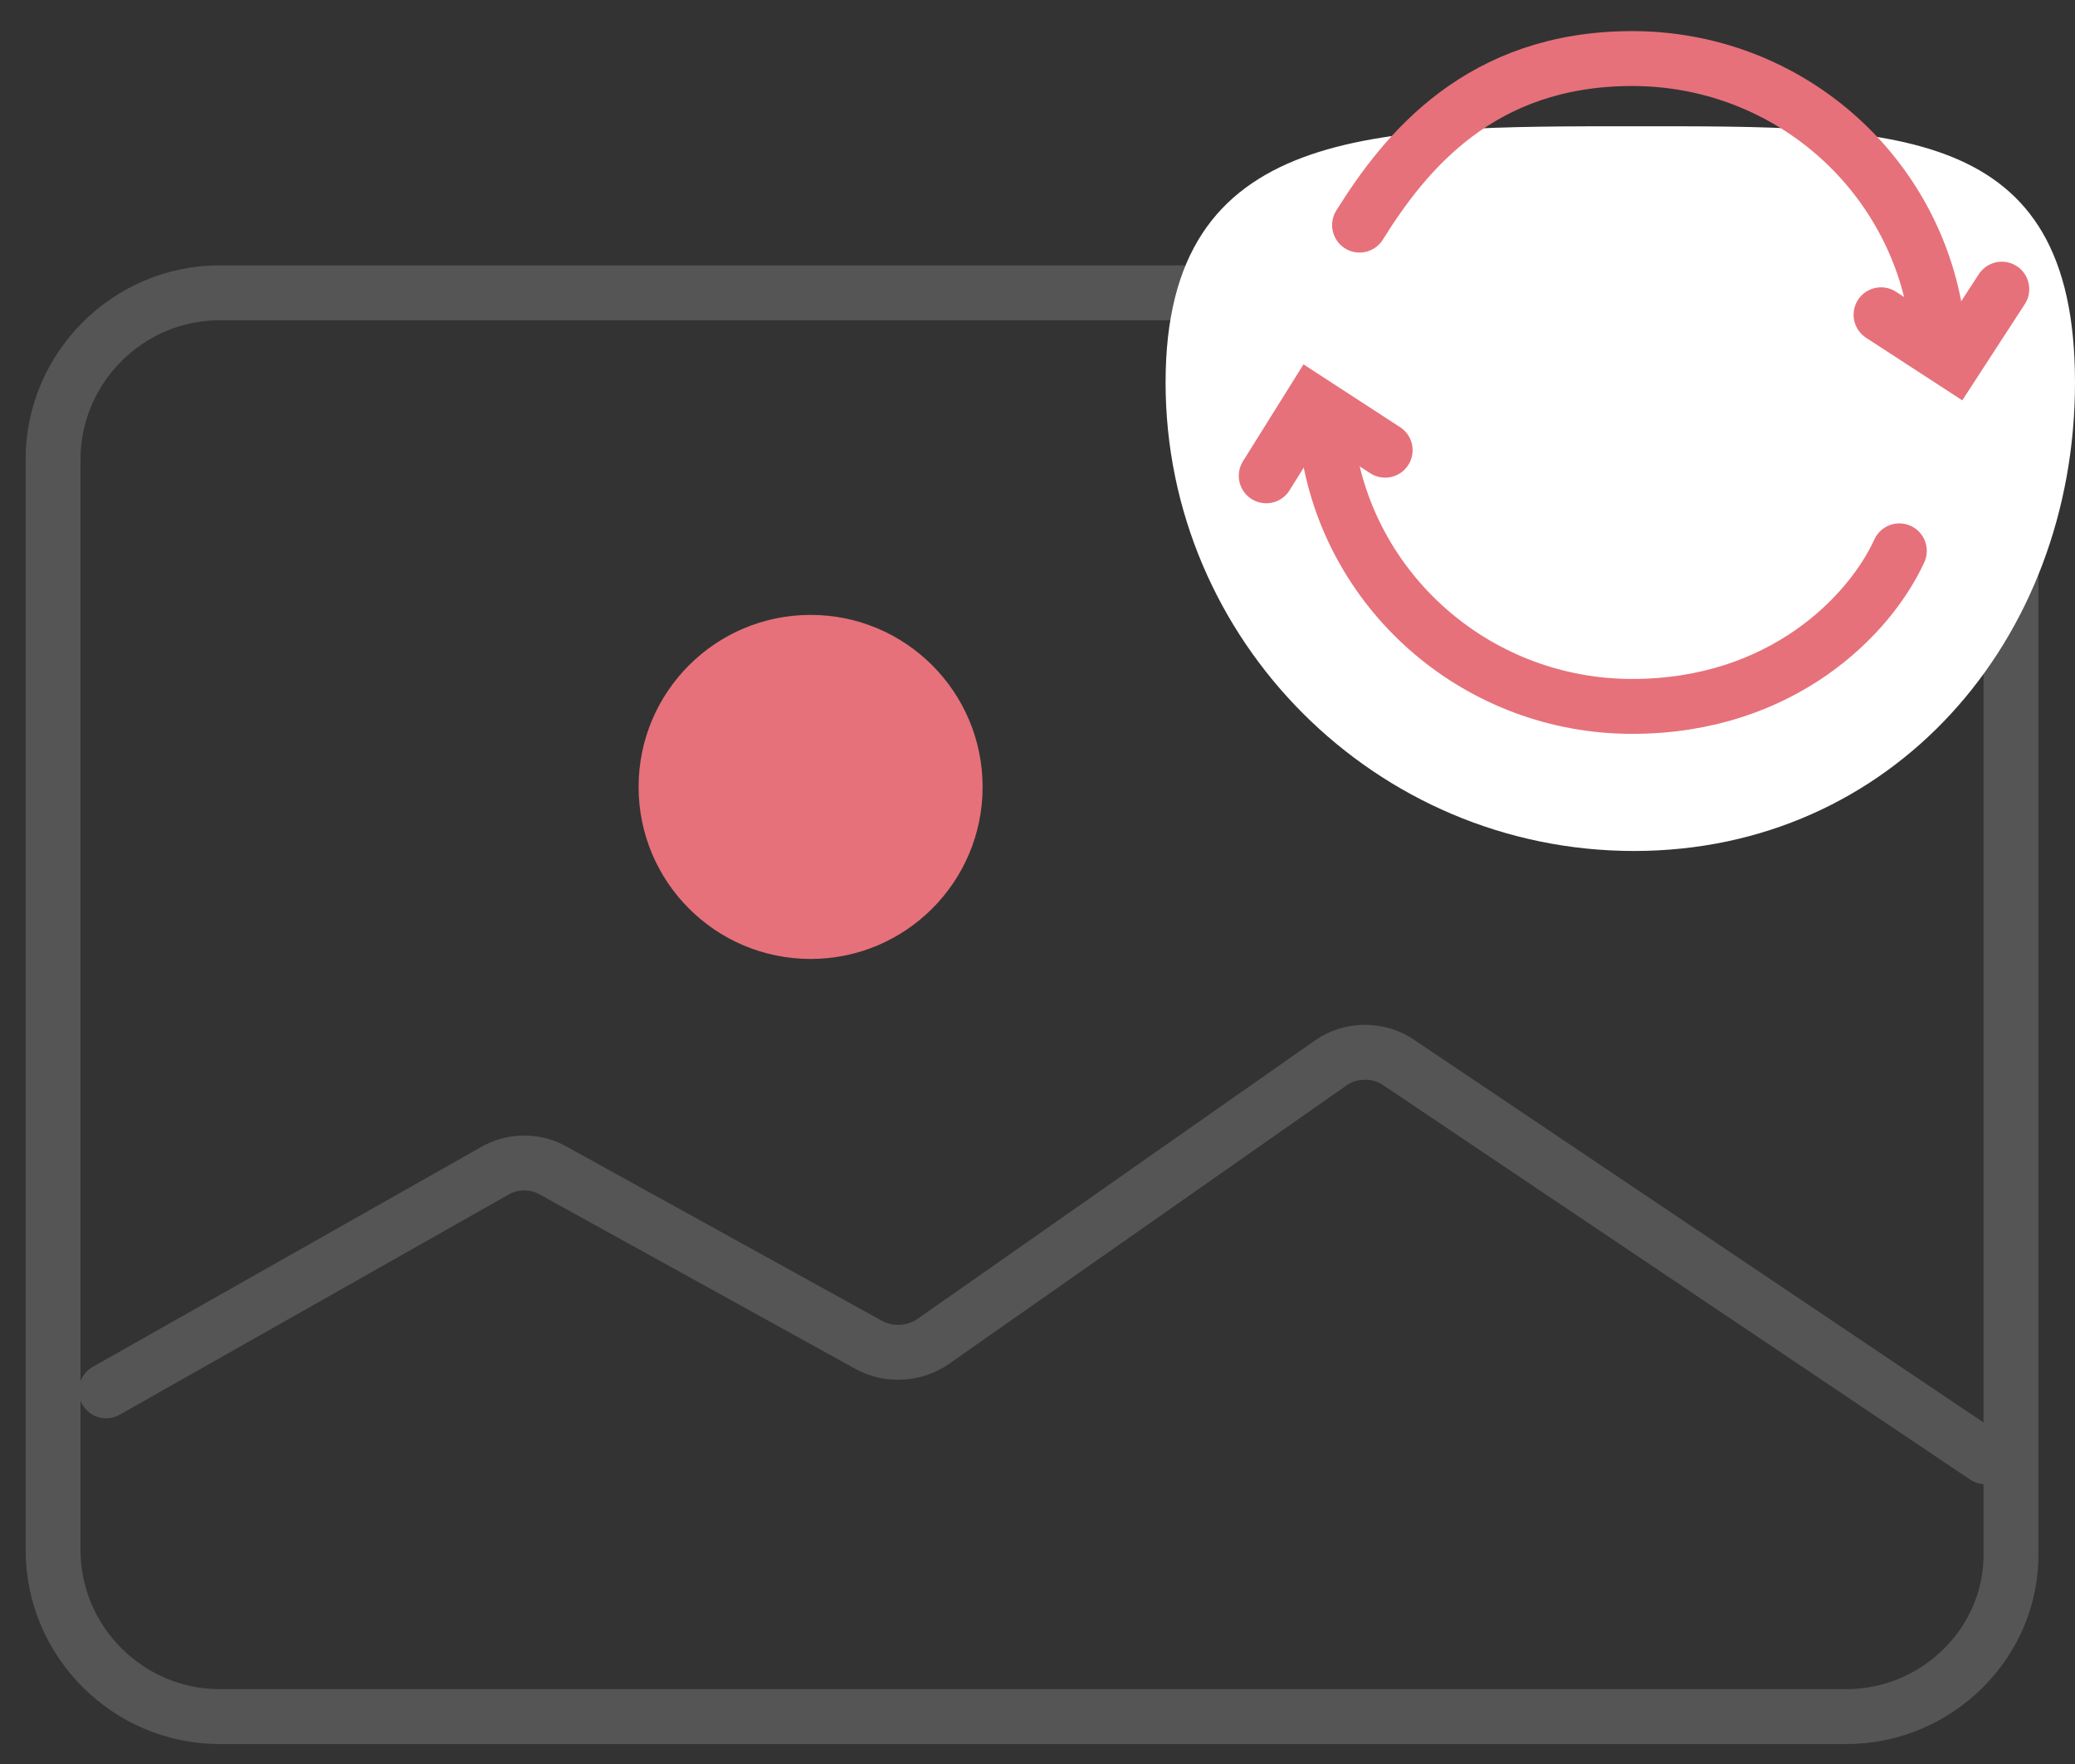
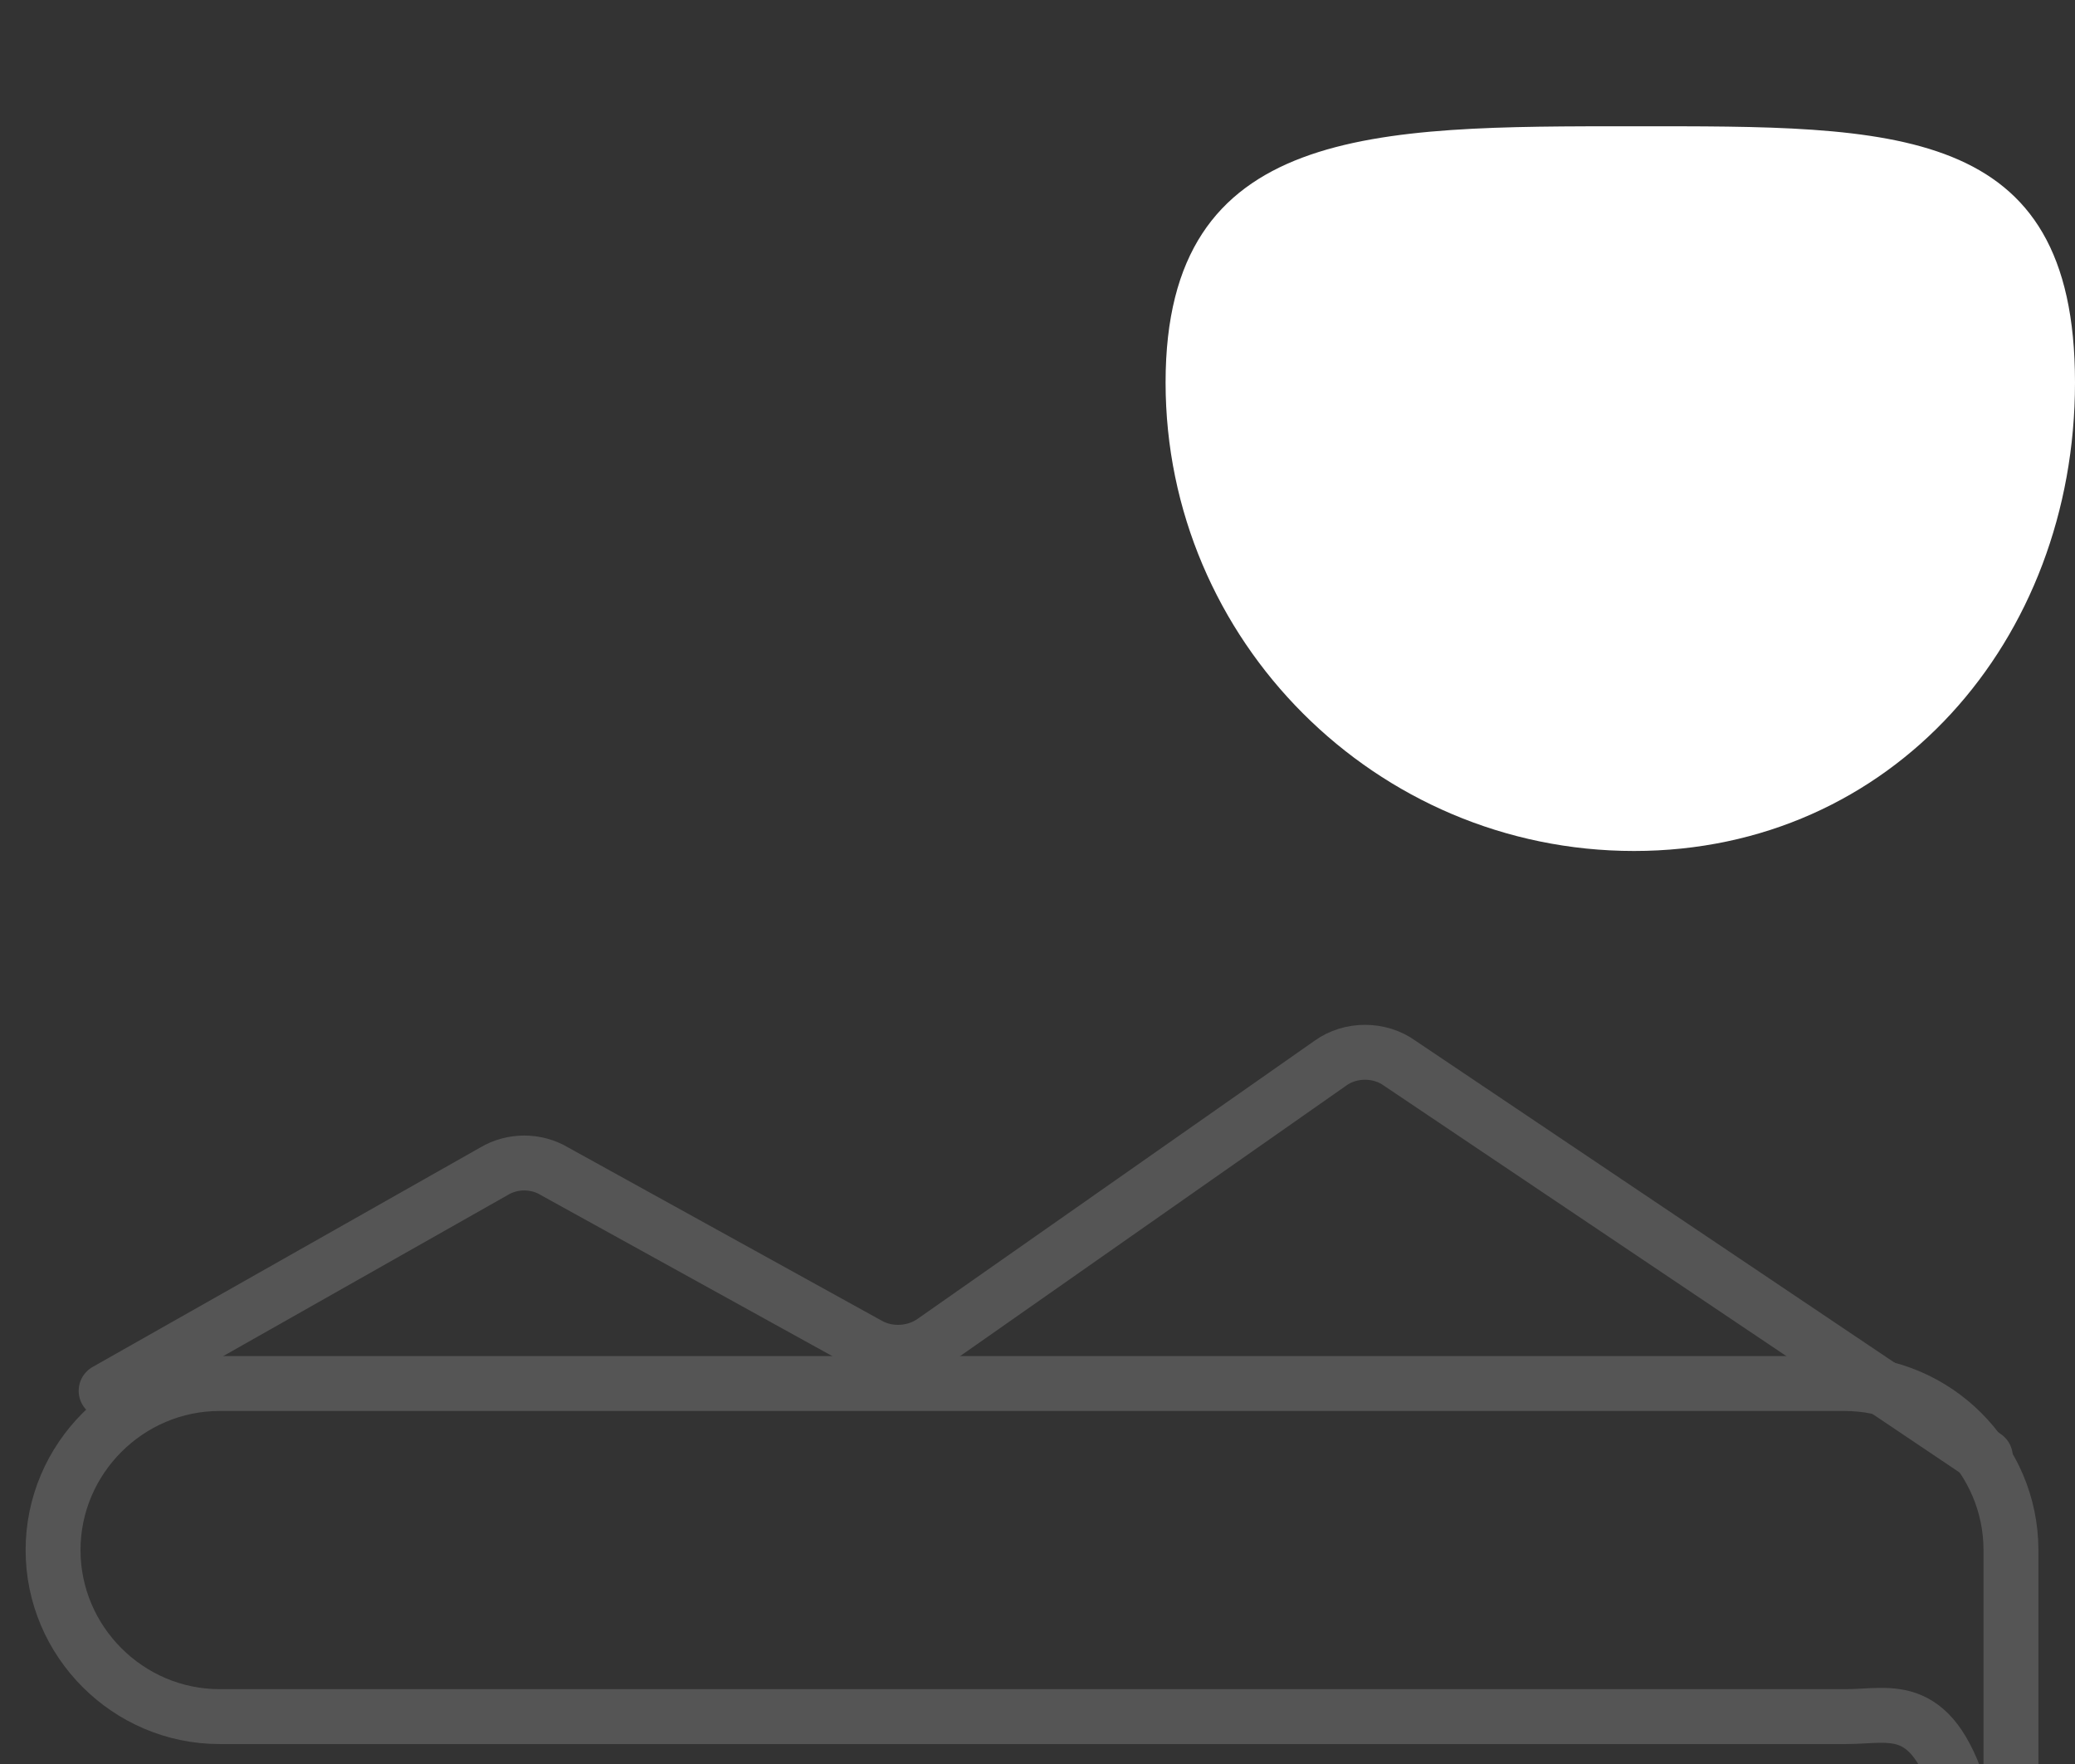
<svg xmlns="http://www.w3.org/2000/svg" version="1.1" id="レイヤー_1" x="0px" y="0px" width="113.4px" height="96.4px" viewBox="0 0 113.4 96.4" style="enable-background:new 0 0 113.4 96.4;" xml:space="preserve">
  <rect x="0" y="0" width="113.4" height="96.4" fill="#333333" stroke="none" />
  <style type="text/css">
	.st0{fill:none;stroke:#555555;stroke-width:3;stroke-linecap:round;stroke-linejoin:round;stroke-miterlimit:10;}
	.st1{fill:#E6717A;}
	.st2{fill:#FFFFFF;}
	.st3{fill:none;stroke:#E6717A;stroke-width:3;stroke-linecap:round;stroke-miterlimit:10;}
</style>
  <g>
-     <path class="st0" d="M100.9,93.8H12c-5,0-9.1-4.1-9.1-9.1V25.1c0-5,4.1-9.1,9.1-9.1h88.8c5,0,9.1,4.1,9.1,9.1v59.7   C110,89.7,105.9,93.8,100.9,93.8z" />
+     <path class="st0" d="M100.9,93.8H12c-5,0-9.1-4.1-9.1-9.1c0-5,4.1-9.1,9.1-9.1h88.8c5,0,9.1,4.1,9.1,9.1v59.7   C110,89.7,105.9,93.8,100.9,93.8z" />
    <path class="st0" d="M5.8,76L27,64c1-0.6,2.3-0.6,3.3,0l17.2,9.5c1.1,0.6,2.5,0.5,3.5-0.2l21.7-15.2c1.1-0.8,2.7-0.8,3.8,0l32,21.5   " />
-     <circle class="st1" cx="44.3" cy="43" r="9.4" />
  </g>
  <path class="st2" d="M113.4,20.9c0,14.1-10,25.6-24.1,25.6S63.7,35,63.7,20.9s11.4-14,25.6-14S113.4,6.7,113.4,20.9z" />
  <g>
-     <path class="st3" d="M105.7,16.7C104.2,9,97.4,3.2,89.2,3.2c-8.3,0-12.4,5.1-14.9,9.1" />
-     <path class="st3" d="M72.6,24.6c1.3,8,8.3,14,16.6,14c8.2,0,13-5,14.6-8.5" />
-     <polyline class="st3" points="69.2,26 71.7,22 75.7,24.6  " />
-     <polyline class="st3" points="109.4,15.8 106.8,19.8 102.8,17.2  " />
-   </g>
+     </g>
</svg>